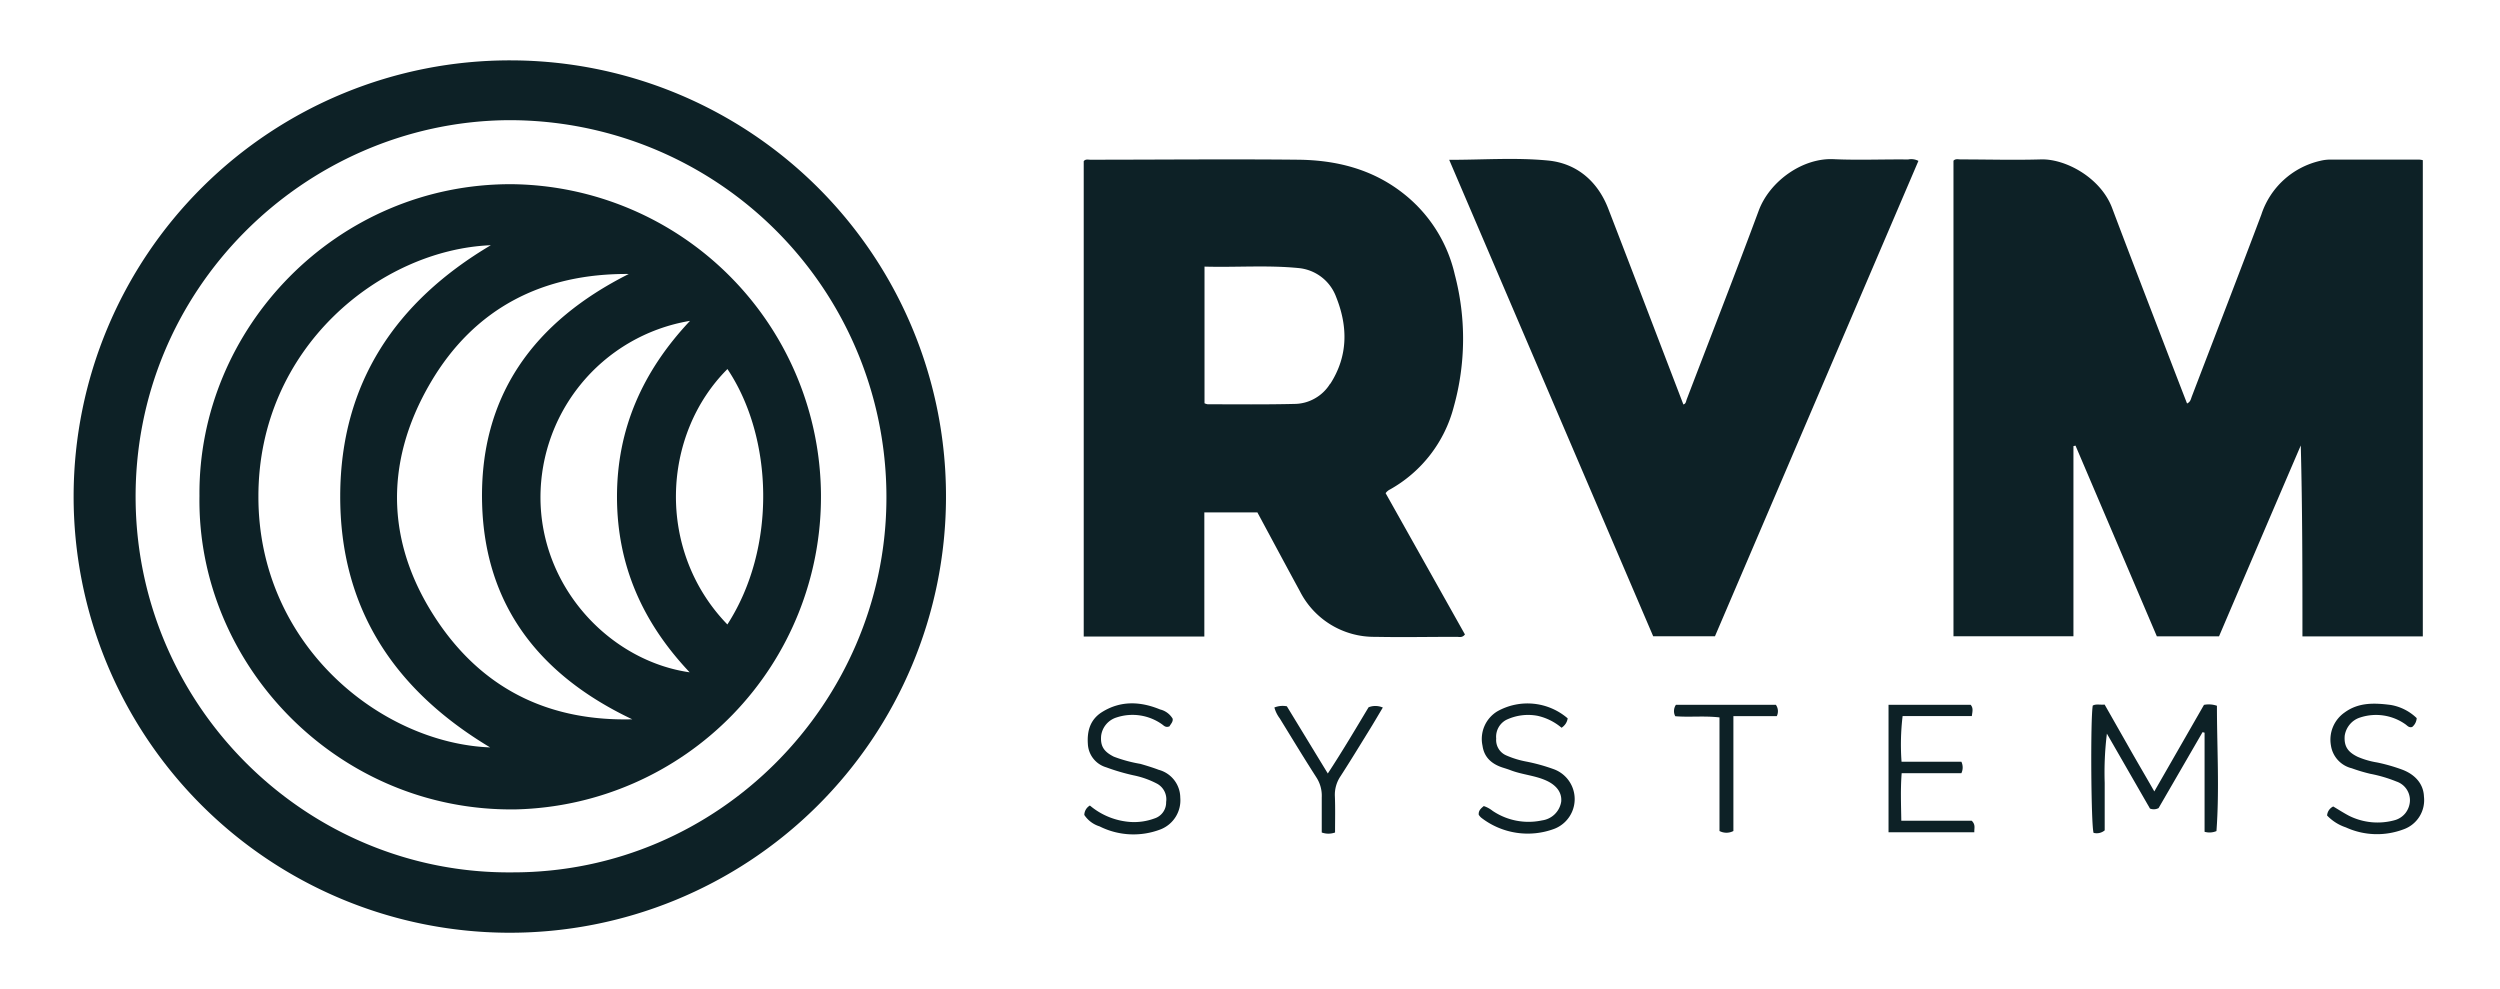
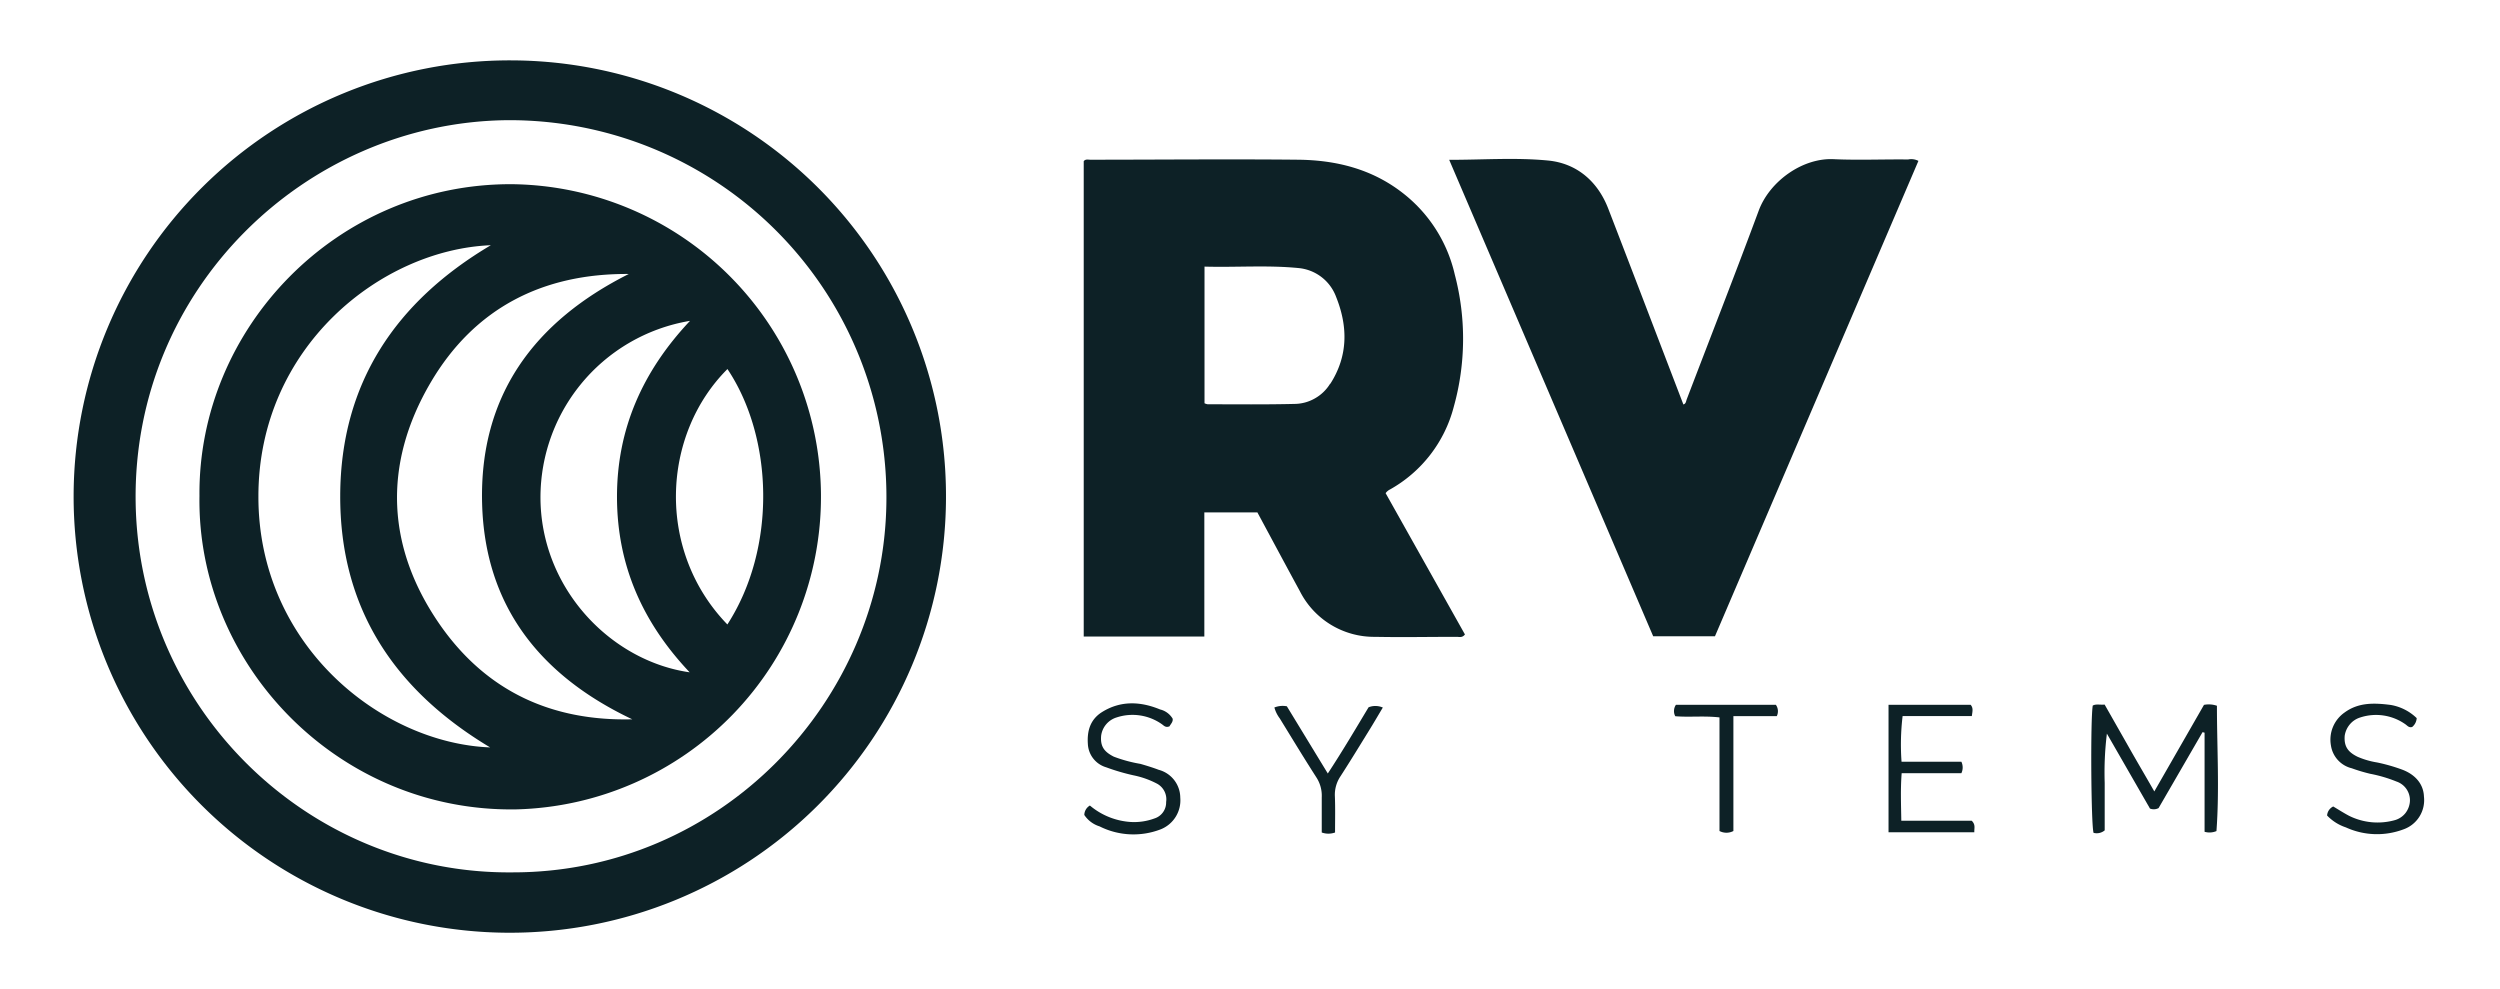
<svg xmlns="http://www.w3.org/2000/svg" id="Capa_1" data-name="Capa 1" viewBox="0 0 420.75 166.5">
  <defs>
    <style>.cls-1{fill:#0d2126;}</style>
  </defs>
-   <path class="cls-1" d="M368.08,67.91c.58-.27.64-.74.8-1.17,3.9-10.2,7.85-20.39,11.7-30.61a13.62,13.62,0,0,1,9.95-9.07,7.12,7.12,0,0,1,1.52-.2q7.54,0,15.1,0a3.23,3.23,0,0,1,.61.1v80.15H387.5c0-10.67,0-21.34-.28-32.14q-6.87,16-13.76,32.13H363L349.31,75l-.35.08v32H328.77V27.05c.35-.39.83-.21,1.26-.22,4.47,0,8.93.13,13.39,0,4.15-.16,10.12,3.05,12.05,8.18,2.84,7.55,5.75,15.07,8.64,22.6C365.41,61,366.72,64.41,368.08,67.91Z" />
-   <path class="cls-1" d="M243.9,26.9c5.73,0,11.25-.41,16.67.12,4.76.47,8.29,3.45,10.08,8.05,4.25,11,8.44,22,12.66,33,.45-.12.44-.54.58-.9C287.94,56.57,292.08,46,296,35.43c1.84-4.92,7.36-8.89,12.61-8.64,4.16.19,8.35,0,12.52.05a2.59,2.59,0,0,1,1.74.24l-34.24,80H278.23Q261.19,67.29,243.9,26.9Z" />
+   <path class="cls-1" d="M243.9,26.9c5.73,0,11.25-.41,16.67.12,4.76.47,8.29,3.45,10.08,8.05,4.25,11,8.44,22,12.66,33,.45-.12.44-.54.58-.9C287.94,56.57,292.08,46,296,35.43c1.84-4.92,7.36-8.89,12.61-8.64,4.16.19,8.35,0,12.52.05a2.59,2.59,0,0,1,1.74.24l-34.24,80H278.23Z" />
  <path class="cls-1" d="M370.93,118.63a4.2,4.2,0,0,1,2.18.15c0,7,.44,14.05-.08,21.09a3,3,0,0,1-2,.12V123.31l-.34-.09L363.29,136a1.72,1.72,0,0,1-1.45.08l-7.25-12.61a53.55,53.55,0,0,0-.37,8.28c0,2.76,0,5.48,0,8a2.09,2.09,0,0,1-1.87.42c-.42-1.16-.55-19-.14-21.42.56-.31,1.18-.1,2-.17l4.12,7.25c1.37,2.43,2.74,4.73,4.24,7.37Z" />
  <path class="cls-1" d="M317.84,118.62h13.82c.48.55.3,1.12.2,1.89H320.21a40.3,40.3,0,0,0-.18,7.69H330.1a2.25,2.25,0,0,1,0,1.93H320.05c-.21,2.7-.1,5.24-.06,8h11.85c.69.68.4,1.25.44,1.94H317.84Z" />
  <path class="cls-1" d="M406.73,120.86a2.07,2.07,0,0,1-.75,1.48c-.5.19-.8-.18-1.09-.4a8.56,8.56,0,0,0-7.66-1.19,3.7,3.7,0,0,0-1.76,1.17,3.85,3.85,0,0,0-.86,1.93c-.12,1.72.49,2.7,2.18,3.52a13.64,13.64,0,0,0,3.27.95,29.71,29.71,0,0,1,4.12,1.17c2.31.83,3.7,2.48,3.77,4.57a5.21,5.21,0,0,1-3.47,5.53,12.62,12.62,0,0,1-9.67-.34,7.72,7.72,0,0,1-3.16-2,1.83,1.83,0,0,1,.31-.9,1.88,1.88,0,0,1,.72-.62c.86.51,1.71,1.06,2.61,1.54a10.77,10.77,0,0,0,7.8.75,3.51,3.51,0,0,0,1.75-1.18,3.65,3.65,0,0,0,.75-2,3.32,3.32,0,0,0-2.27-3.31,23.26,23.26,0,0,0-4.41-1.3,28.45,28.45,0,0,1-3.11-.93,4.65,4.65,0,0,1-3.5-3.82,5.57,5.57,0,0,1,2.3-5.57c2.35-1.72,5-1.62,7.74-1.27A8.28,8.28,0,0,1,406.73,120.86Z" />
  <path class="cls-1" d="M182.49,137.16a1.88,1.88,0,0,1,.94-1.59,11.81,11.81,0,0,0,6.88,2.77,9.87,9.87,0,0,0,4-.6,2.81,2.81,0,0,0,1.95-2.75,3,3,0,0,0-1.48-3.07,14.72,14.72,0,0,0-4-1.43,35.12,35.12,0,0,1-4.6-1.35,4.3,4.3,0,0,1-3.09-3.89c-.16-2.24.4-4.13,2.32-5.37,3.15-2,6.52-1.85,9.83-.48a3.38,3.38,0,0,1,2.11,1.54c.12.54-.34.93-.52,1.3-.62.26-.92-.08-1.22-.31a8.57,8.57,0,0,0-7.67-1.19,3.72,3.72,0,0,0-2.62,3.1c-.14,1.72.44,2.66,2.14,3.51a23.61,23.61,0,0,0,4.47,1.21c1,.29,2.06.61,3.08,1a4.88,4.88,0,0,1,3.63,4.68,5.25,5.25,0,0,1-3.28,5.33,12.72,12.72,0,0,1-10.3-.49A4.79,4.79,0,0,1,182.49,137.16Z" />
-   <path class="cls-1" d="M263.84,120.9a2.24,2.24,0,0,1-.34.9,2.48,2.48,0,0,1-.69.68,9.47,9.47,0,0,0-4-2,8.55,8.55,0,0,0-5.32.68,3.22,3.22,0,0,0-1.68,3.14,2.82,2.82,0,0,0,1.75,2.86,15.42,15.42,0,0,0,3.25,1,30.83,30.83,0,0,1,4.78,1.33,5.36,5.36,0,0,1,0,10,12.77,12.77,0,0,1-12.32-1.89,2.32,2.32,0,0,1-.4-.48c-.06-.74.41-1.08.85-1.46a4.9,4.9,0,0,1,1.49.81,10.81,10.81,0,0,0,8.33,1.6,3.77,3.77,0,0,0,3.21-3.14c.15-1.51-.76-2.75-2.47-3.54-1.93-.89-4.09-1-6.07-1.77-.37-.14-.75-.26-1.13-.38-1.89-.57-3.28-1.67-3.57-3.72a5.43,5.43,0,0,1,2.47-5.79A10.36,10.36,0,0,1,263.84,120.9Z" />
  <path class="cls-1" d="M291.73,139.86a2.52,2.52,0,0,1-2.34,0V120.74c-2.62-.3-5.07,0-7.44-.2a1.76,1.76,0,0,1-.21-1,1.79,1.79,0,0,1,.32-.92h16.82a1.86,1.86,0,0,1,.15,1.91h-7.3Z" />
  <path class="cls-1" d="M224.69,140.11a3.31,3.31,0,0,1-2.24,0c0-1.93,0-3.92,0-5.91a5.64,5.64,0,0,0-.92-3.39c-2.1-3.27-4.11-6.59-6.15-9.91a5.4,5.4,0,0,1-.9-1.83,3.73,3.73,0,0,1,2.1-.2l6.89,11.31c2.51-3.83,4.66-7.48,6.86-11.14a2.92,2.92,0,0,1,1.21-.22,3.07,3.07,0,0,1,1.19.26c-.81,1.35-1.54,2.61-2.31,3.85-1.59,2.58-3.17,5.17-4.81,7.71a5.55,5.55,0,0,0-.95,3.38C224.74,136,224.69,138,224.69,140.11Z" />
  <path class="cls-1" d="M86,10.16a73.41,73.41,0,1,0,73.21,73.76A73.34,73.34,0,0,0,86,10.16Zm.21,136.66c-34.28.32-62.86-27.49-63.38-62.3-.52-35.86,28.53-63.8,62.28-64.29a63.42,63.42,0,0,1,64.07,64.25C148.8,118.15,121.15,146.9,86.17,146.82Z" />
  <path class="cls-1" d="M233.2,83a2,2,0,0,1,.75-.63,22.36,22.36,0,0,0,10.72-13.91,42.52,42.52,0,0,0,.17-22.25A24.17,24.17,0,0,0,236,32.42c-5.17-4-11.16-5.47-17.5-5.54-11.67-.12-23.34,0-35,0-.38,0-.81-.14-1.11.25v80h20.3V86.24h8.93c2.42,4.49,4.77,8.89,7.15,13.26a14,14,0,0,0,12.68,7.68c4.57.09,9.15,0,13.73,0,.42,0,.91.19,1.37-.4Zm-9.34-18.42a7.05,7.05,0,0,1-2.58,2.48,7,7,0,0,1-3.45.92c-4.85.12-9.71.06-14.57.06a2,2,0,0,1-.54-.17v-23c5.33.15,10.58-.27,15.78.24A7.48,7.48,0,0,1,224.88,50c2,5,2,9.95-1,14.61Z" />
  <path class="cls-1" d="M86.23,31c-29.54-.17-52.92,24.24-52.66,52.47-.44,28.43,23.34,53.2,53.26,52.75A52.62,52.62,0,0,0,86.23,31ZM43.49,83.54c0-25.11,20.62-41.52,39.12-42.27-16,9.48-25.28,23.21-25.35,42.1s9,32.7,25.23,42.42C64.12,125.07,43.45,108.57,43.49,83.54Zm30.83,22c-9.3-13.12-10-27.28-1.83-41.18C79.86,51.83,91.38,46,105.83,46.11c-15.93,8-25.18,20.46-24.69,38.66.47,17.17,9.69,28.9,25.27,36.29C92.81,121.4,82,116.31,74.32,105.54ZM91,85.21A30.13,30.13,0,0,1,116.13,54c-8,8.5-12.33,18.25-12.29,29.75s4.37,21.09,12.23,29.4C103.26,111.32,91.77,99.86,91,85.21Zm31.43,19.9c-12-12.37-11.11-31.9,0-43C130.16,73.66,130.75,92.2,122.41,105.11Z" />
</svg>